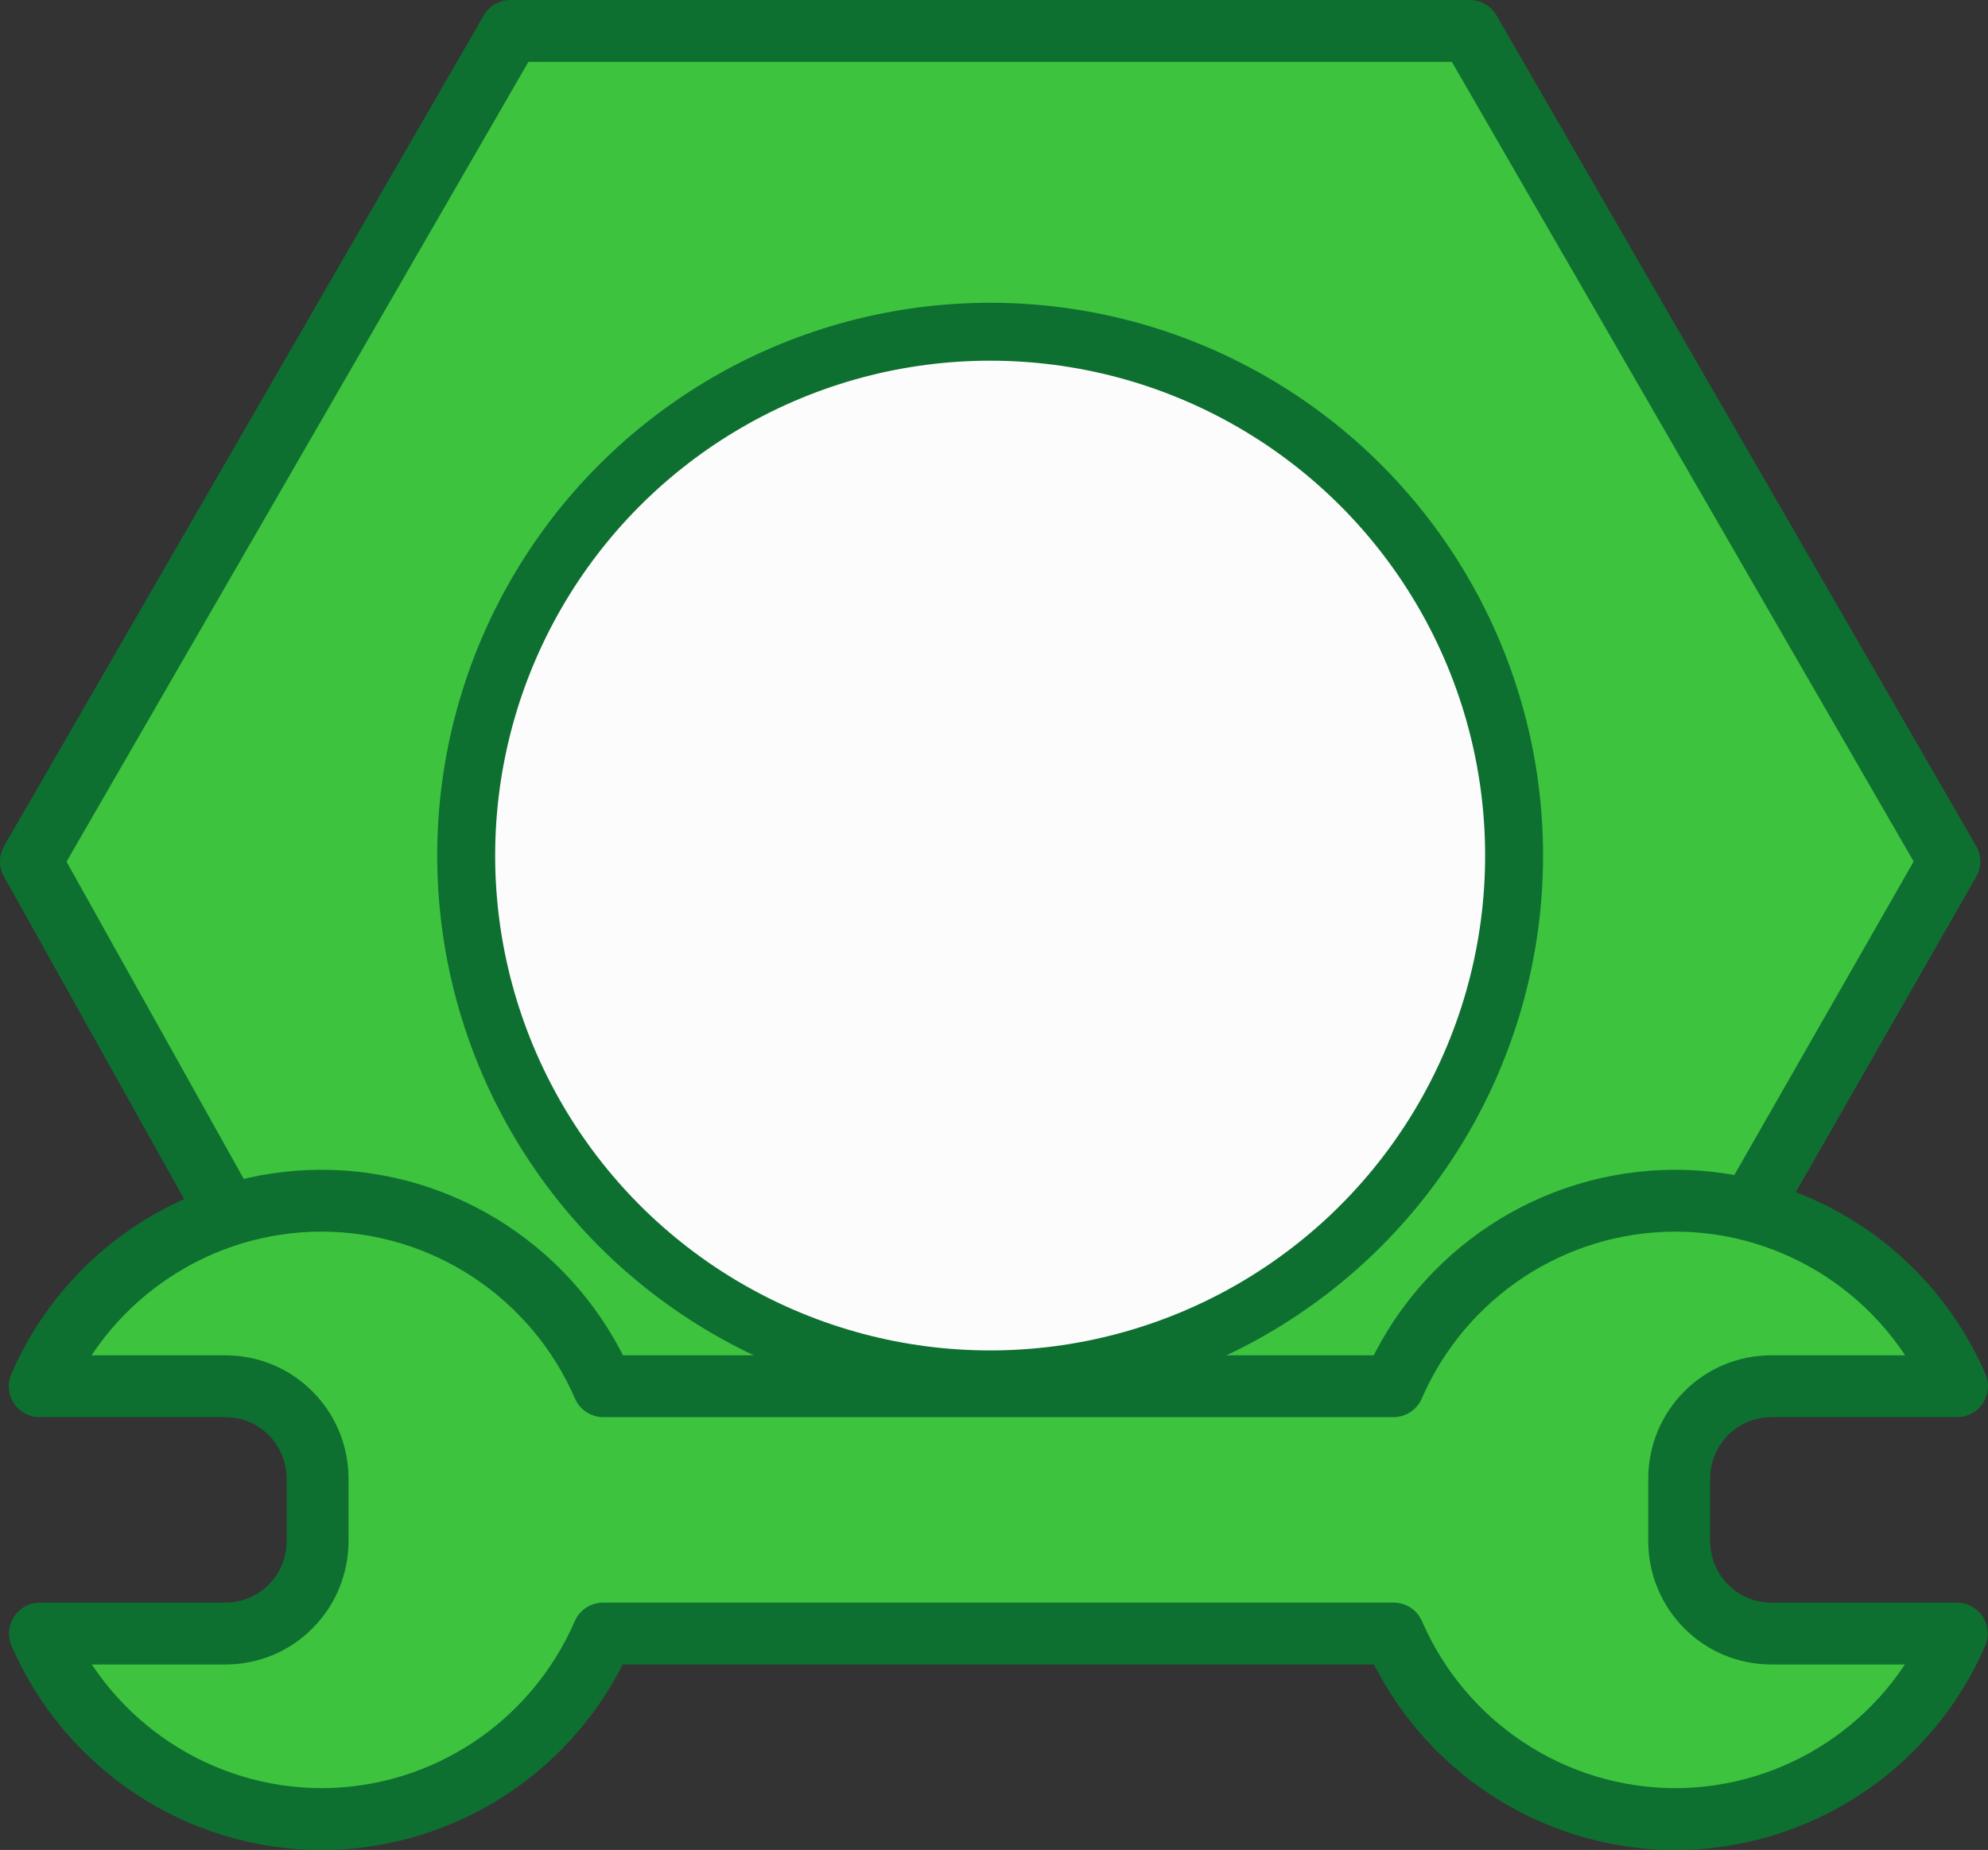
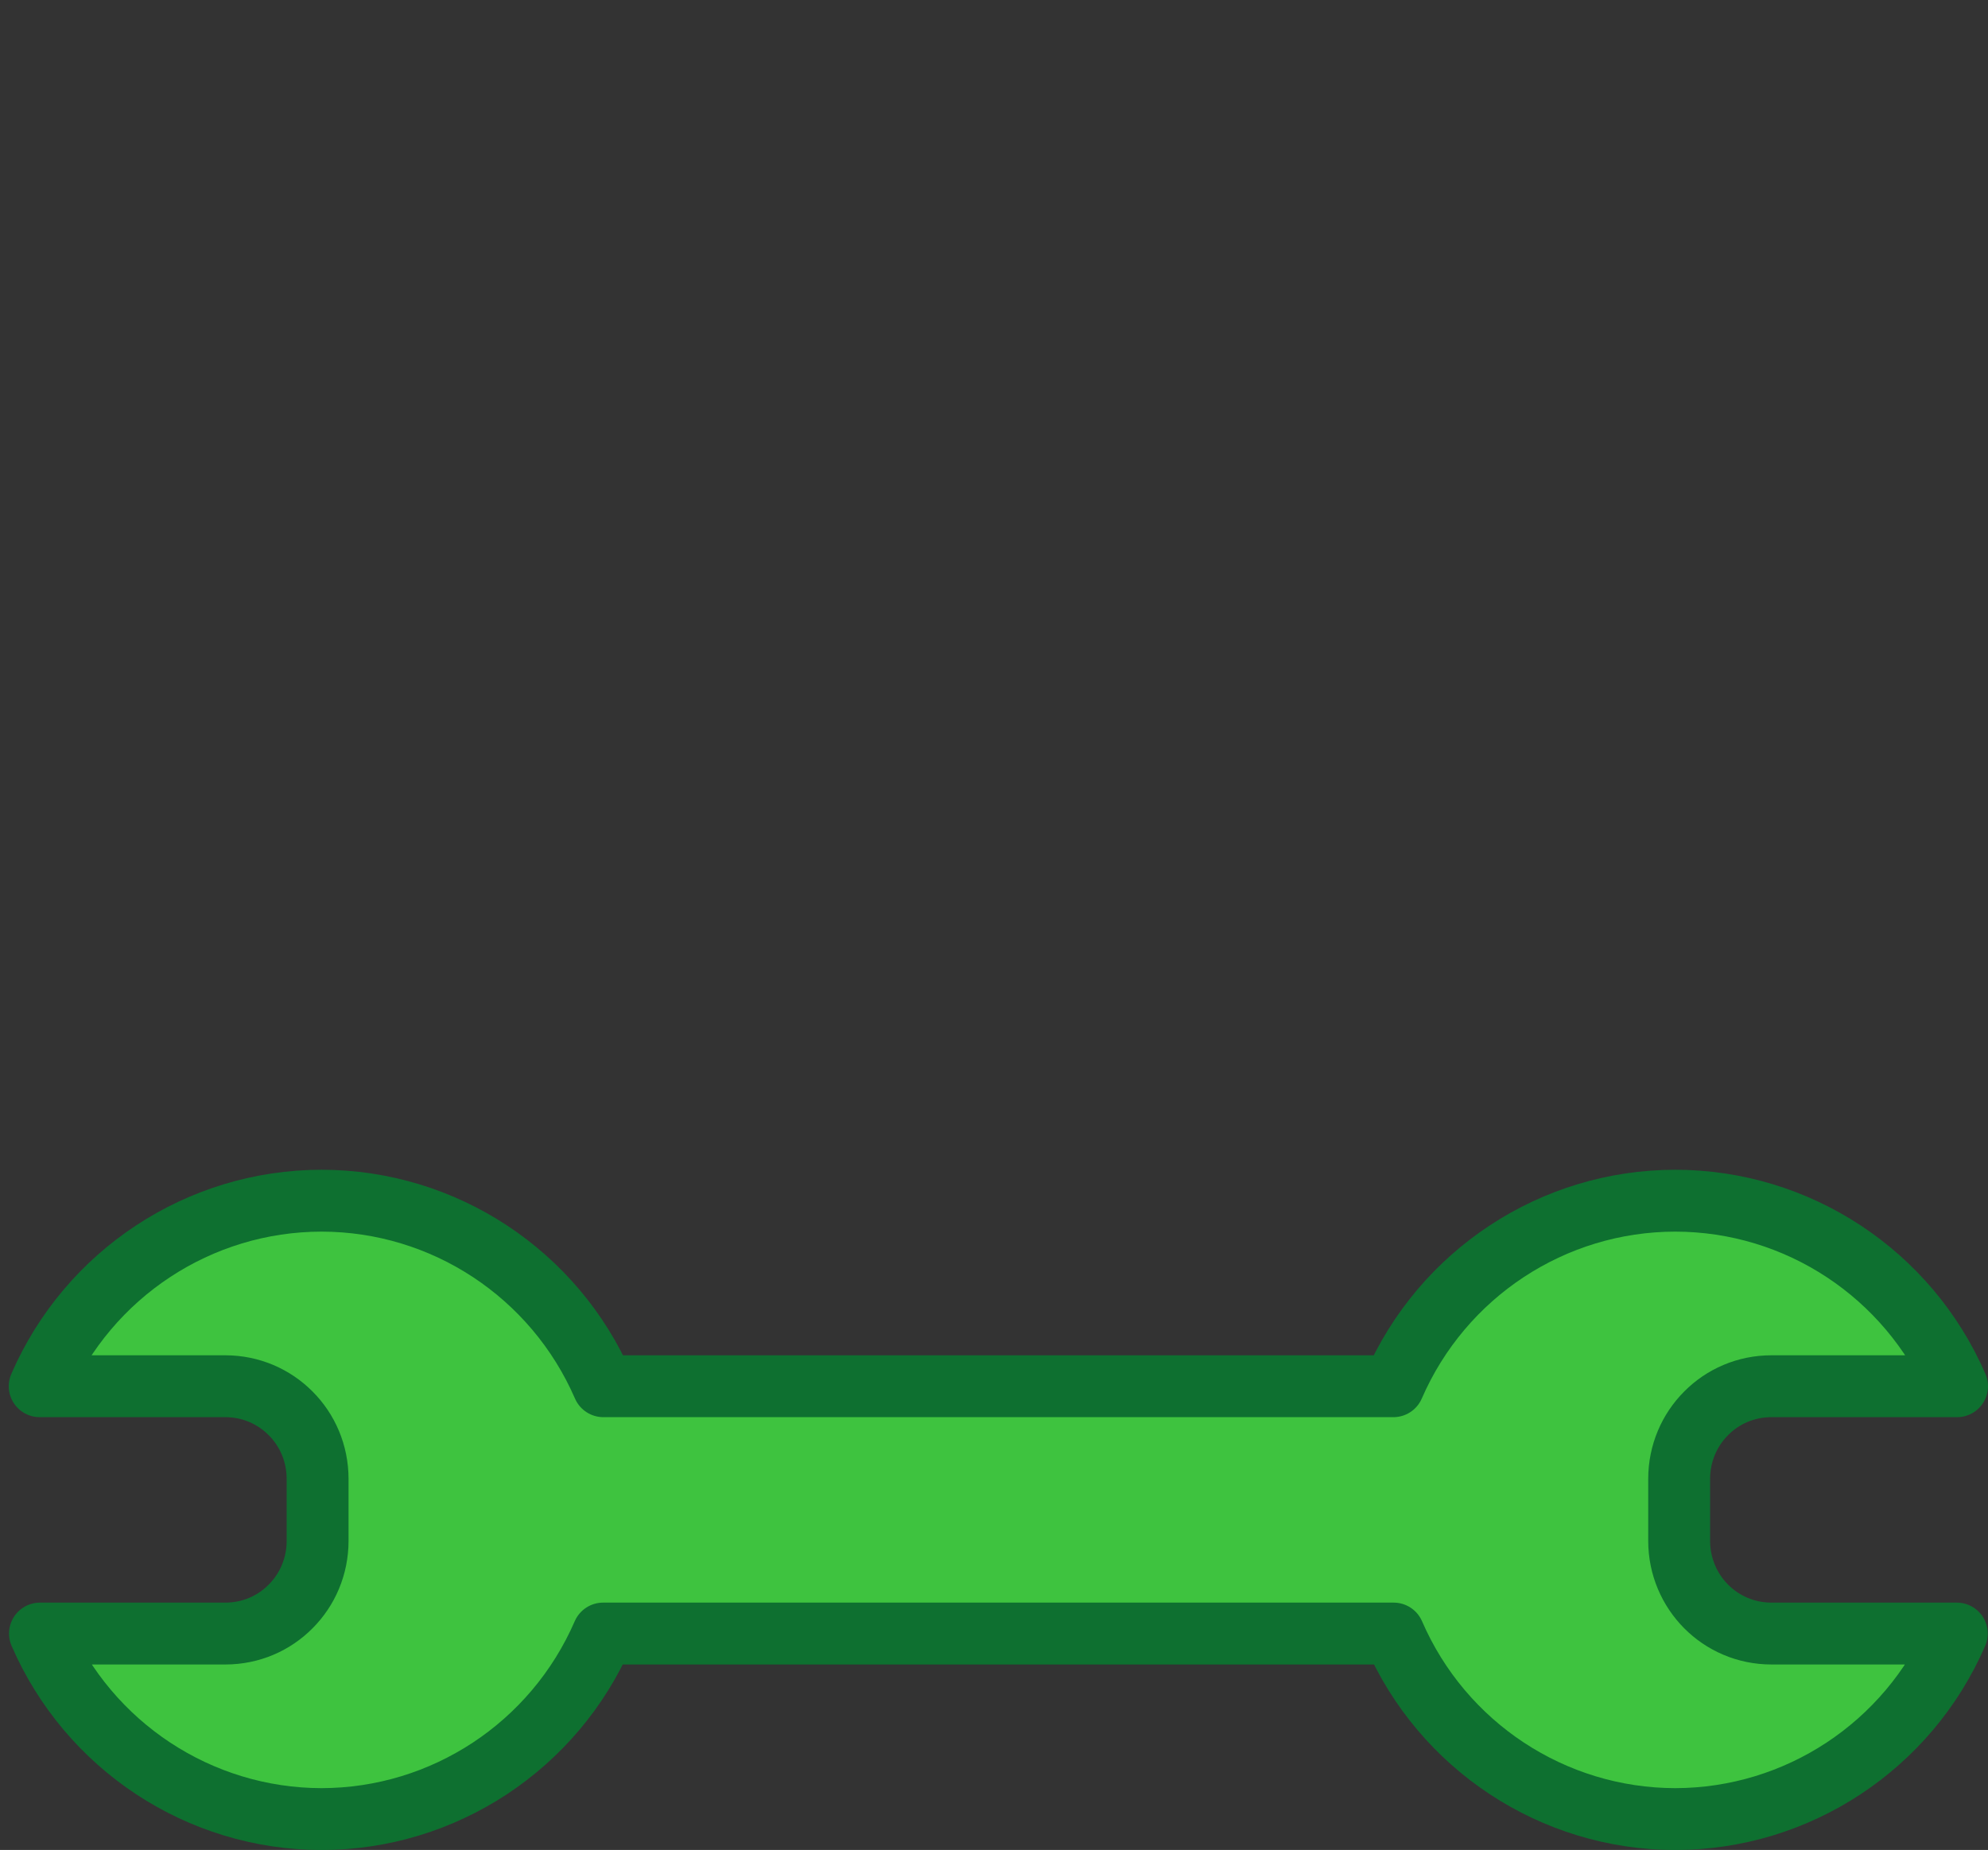
<svg xmlns="http://www.w3.org/2000/svg" xmlns:ns1="http://www.inkscape.org/namespaces/inkscape" xmlns:ns2="http://sodipodi.sourceforge.net/DTD/sodipodi-0.dtd" width="22.678mm" height="21.108mm" viewBox="0 0 22.678 21.108" version="1.1" id="svg8" ns1:version="0.92.4 (5da689c313, 2019-01-14)" ns2:docname="support.svg">
  <rect x="0" y="0" width="22.678" height="21.108" fill="#333333" stroke="none" />
  <defs id="defs2" />
  <ns2:namedview id="base" pagecolor="#ffffff" bordercolor="#666666" borderopacity="1.0" ns1:pageopacity="0.0" ns1:pageshadow="2" ns1:zoom="1.4" ns1:cx="-329.06105" ns1:cy="41.826935" ns1:document-units="mm" ns1:current-layer="layer1" showgrid="false" ns1:window-width="1920" ns1:window-height="1017" ns1:window-x="-8" ns1:window-y="-8" ns1:window-maximized="1" />
  <g ns1:label="Layer 1" ns1:groupmode="layer" id="layer1" transform="translate(-180.987,-77.957)">
    <rect style="opacity:1;fill:none;fill-opacity:1;stroke:none;stroke-width:1;stroke-linejoin:round;stroke-miterlimit:4;stroke-dasharray:none;stroke-dashoffset:0;stroke-opacity:1" id="rect6301" width="123.409" height="95.628" x="63.5" y="70.403" />
    <g id="g5341">
-       <path ns2:nodetypes="ccccccc" ns1:connector-curvature="0" d="m 185.007,94.351 -3.667,-6.565 5.471,-9.476 h 10.942 l 5.471,9.476 -3.614,6.319 z" style="fill:#3ec33f;fill-opacity:1;stroke:#0e7030;stroke-width:0.706;stroke-linecap:round;stroke-linejoin:round;stroke-miterlimit:4;stroke-dasharray:none;stroke-opacity:1" id="path310" />
      <path ns1:connector-curvature="0" d="m 181.44,93.774 h 2.117 c 0.292,0 0.555,0.118 0.745,0.309 0.191,0.191 0.308,0.456 0.308,0.749 v 0.706 c 0,0.293 -0.117,0.558 -0.308,0.749 -0.19,0.192 -0.453,0.309 -0.745,0.309 h -2.114 c 0.557,1.284 1.818,2.115 3.212,2.117 1.394,-0.002 2.655,-0.833 3.212,-2.117 h 9.018 c 0.557,1.284 1.818,2.115 3.212,2.117 1.394,-0.002 2.655,-0.833 3.212,-2.117 h -2.114 c -0.292,0 -0.555,-0.118 -0.745,-0.309 -0.19,-0.191 -0.308,-0.456 -0.308,-0.749 v -0.706 c 0,-0.293 0.117,-0.558 0.308,-0.749 0.19,-0.192 0.453,-0.309 0.745,-0.309 h 2.117 c -0.558,-1.285 -1.82,-2.116 -3.215,-2.117 -1.395,8e-4 -2.657,0.832 -3.215,2.117 h -4.506 -4.506 c -0.558,-1.285 -1.82,-2.116 -3.215,-2.117 -1.395,8e-4 -2.657,0.832 -3.215,2.117 z" style="fill:#3ec33f;fill-opacity:1;stroke:#0e7030;stroke-width:0.706;stroke-linecap:round;stroke-linejoin:round;stroke-miterlimit:4;stroke-dasharray:none;stroke-opacity:1" id="path314" />
-       <circle r="5.977" cy="87.719" cx="192.282" id="path5320" style="opacity:1;fill:#fcfcfc;fill-opacity:1;stroke:#0e7030;stroke-width:0.661;stroke-linecap:round;stroke-linejoin:round;stroke-miterlimit:4;stroke-dasharray:none;stroke-dashoffset:0;stroke-opacity:1" />
    </g>
  </g>
</svg>